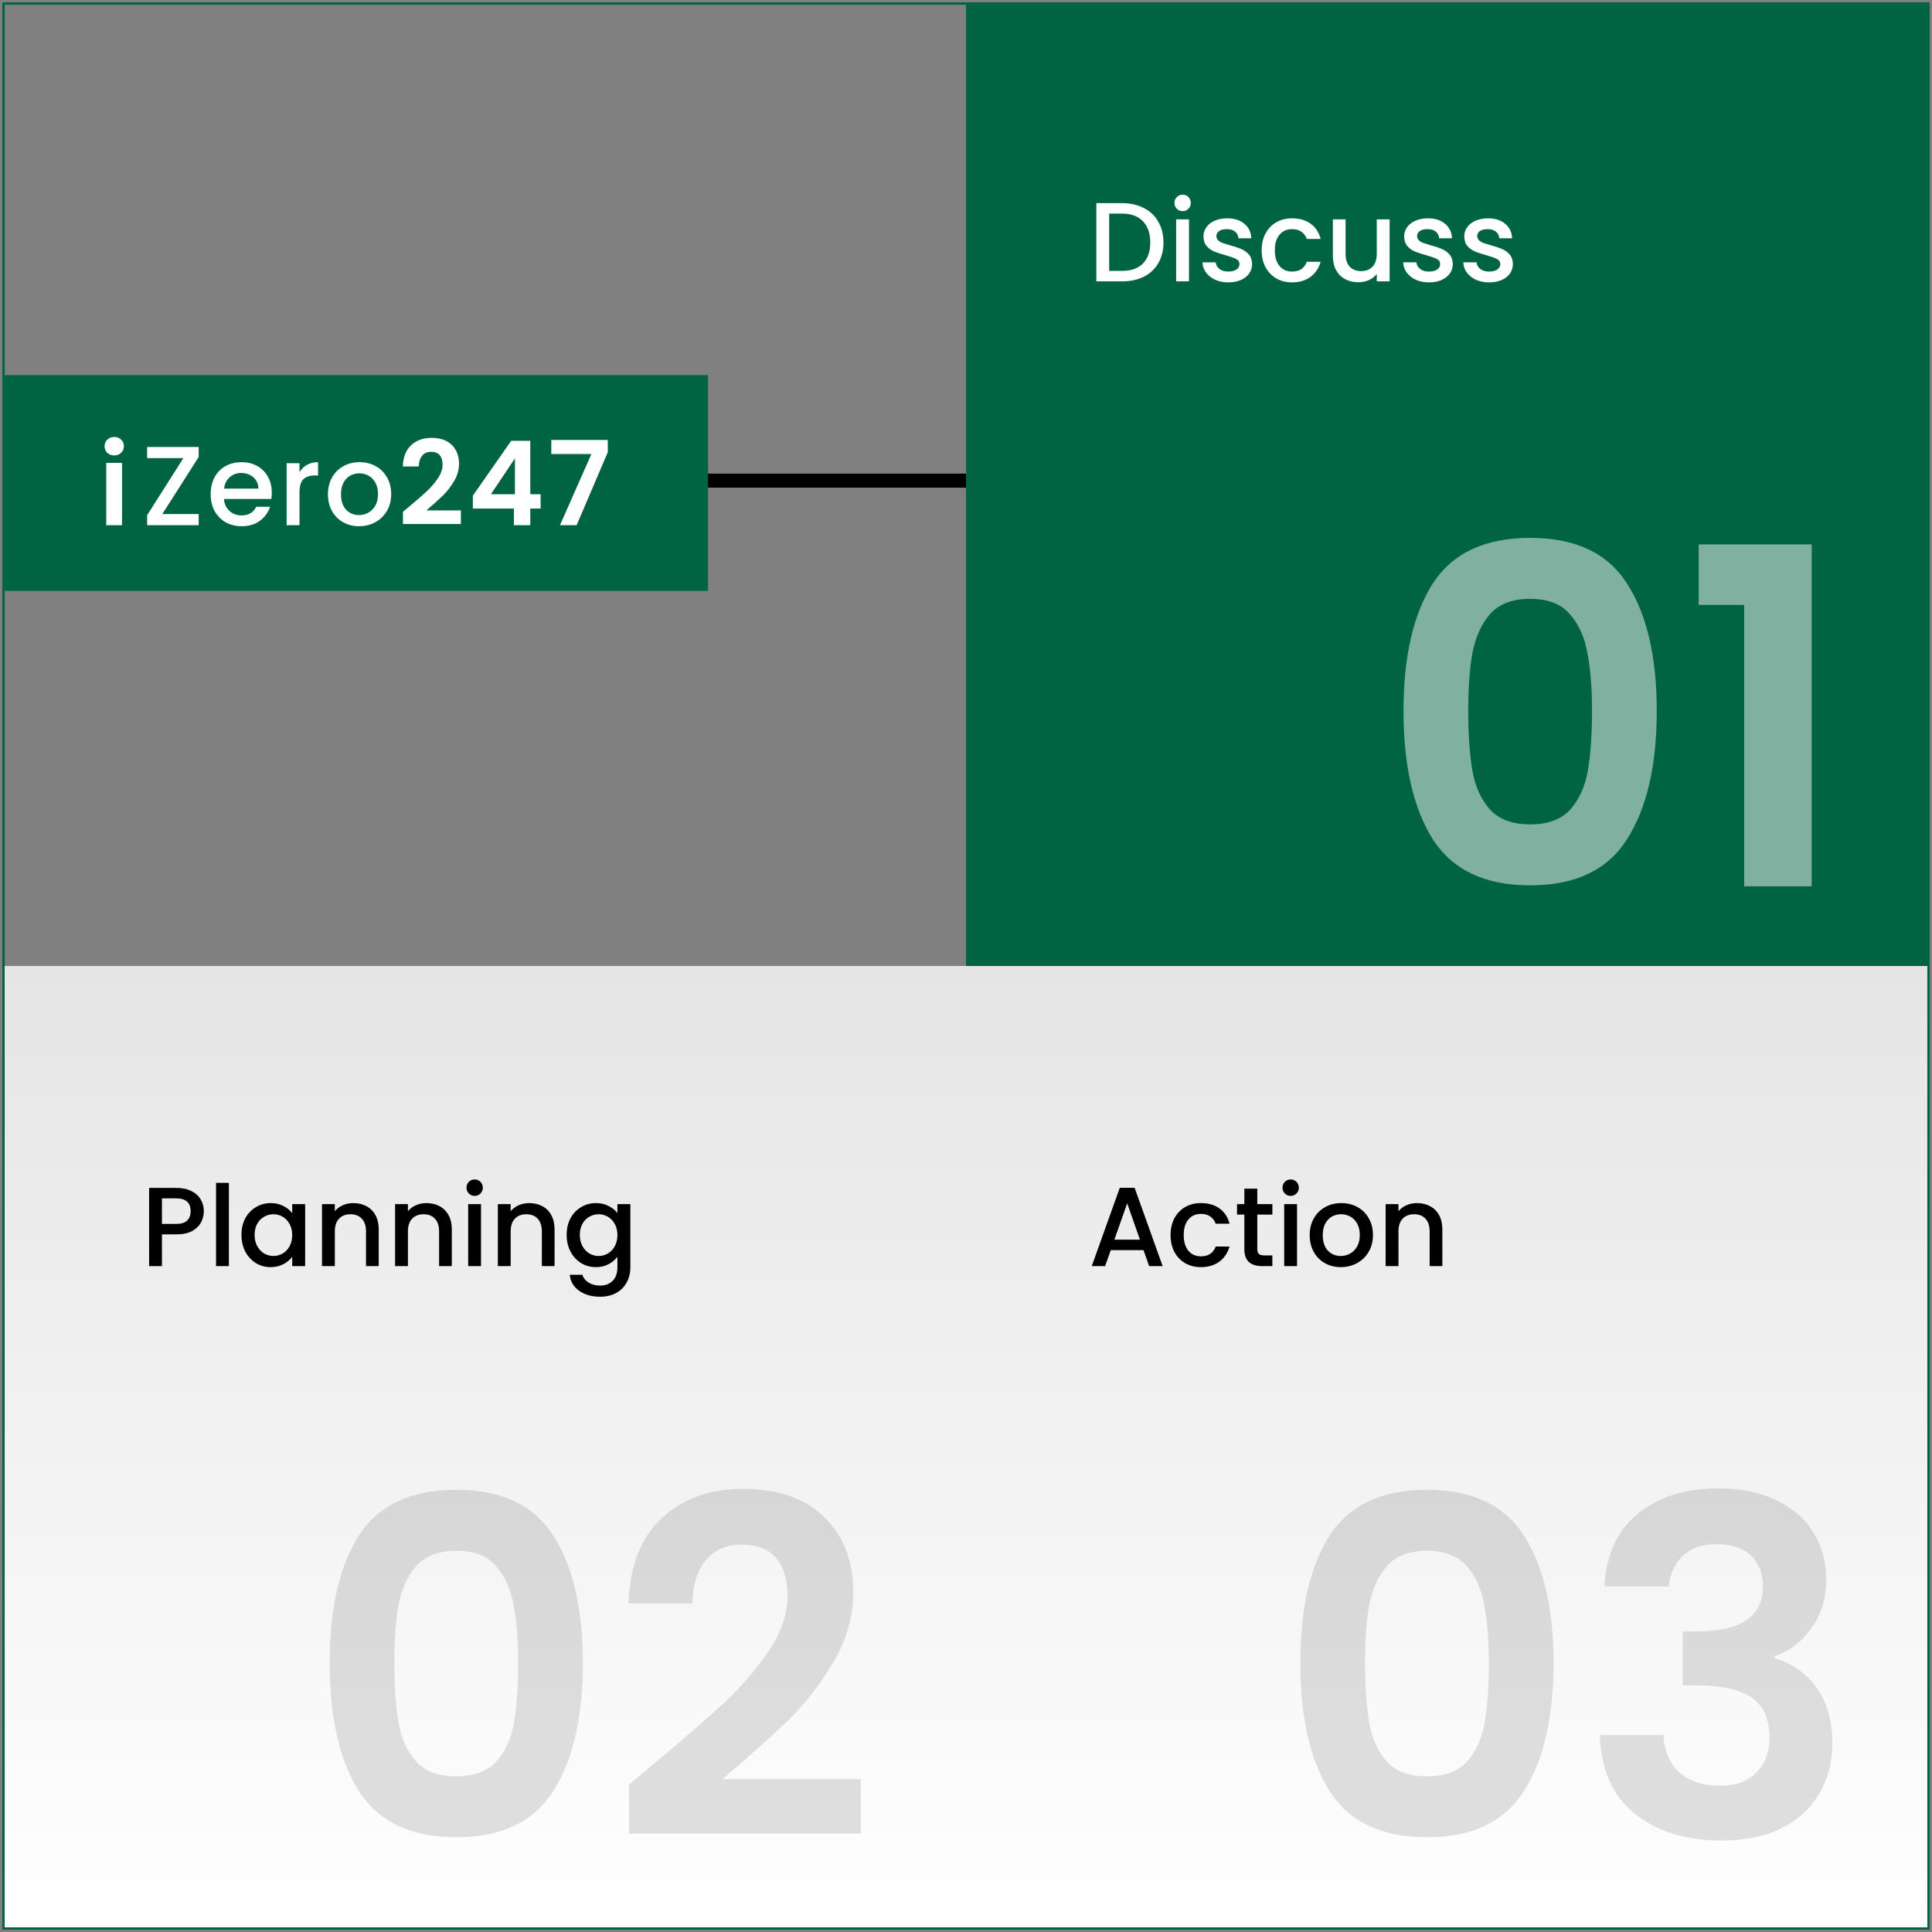
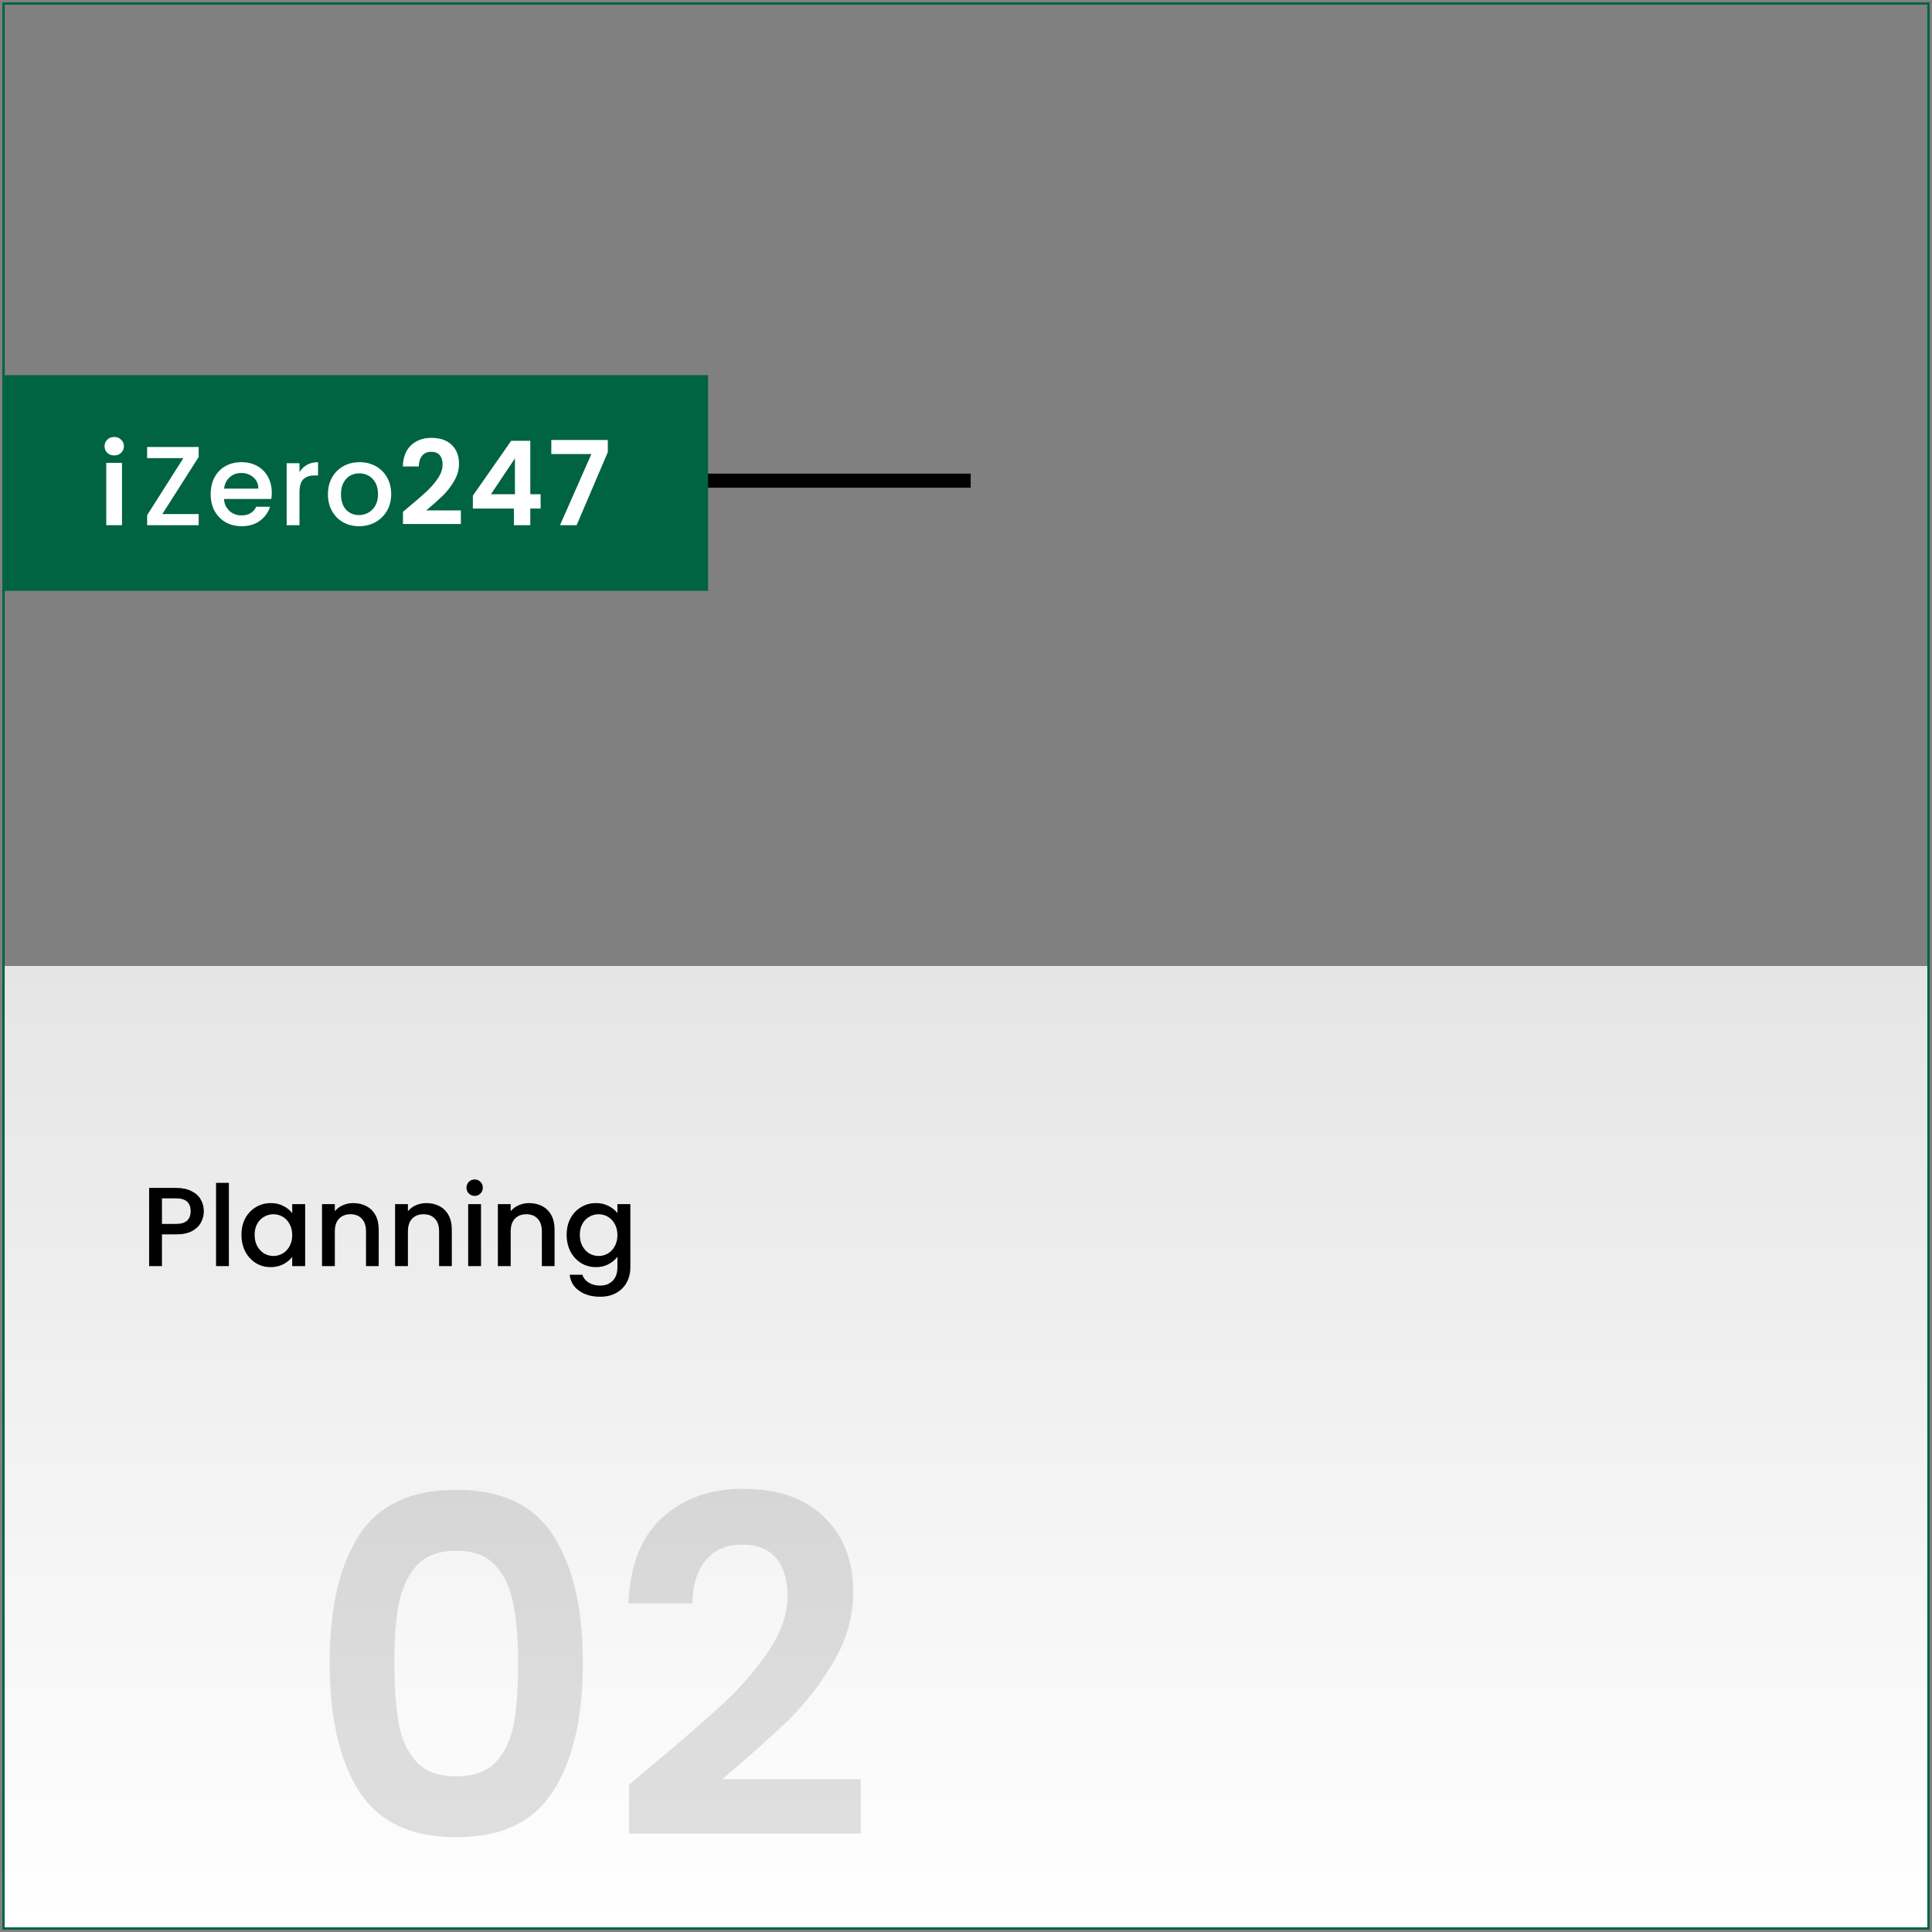
<svg xmlns="http://www.w3.org/2000/svg" width="412" height="412" viewBox="0 0 412 412" fill="none">
  <rect x="0" y="0" width="412" height="412" fill="#808080" stroke="none" />
  <rect x="0.75" y="0.75" width="410.5" height="410.5" stroke="#006341" stroke-width="0.5" />
  <line x1="107" y1="102.5" x2="207" y2="102.5" stroke="black" stroke-width="3" />
-   <rect x="206" y="1" width="205" height="205" fill="#006341" />
  <rect x="206" y="206" width="205" height="205" fill="url(#paint0_linear_873_18138)" />
  <rect x="1" y="206" width="205" height="205" fill="url(#paint1_linear_873_18138)" />
-   <path d="M299.3 151.6C299.3 140.067 301.367 131.033 305.5 124.5C309.7 117.967 316.633 114.7 326.3 114.7C335.967 114.7 342.867 117.967 347 124.5C351.2 131.033 353.3 140.067 353.3 151.6C353.3 163.2 351.2 172.3 347 178.9C342.867 185.5 335.967 188.8 326.3 188.8C316.633 188.8 309.7 185.5 305.5 178.9C301.367 172.3 299.3 163.2 299.3 151.6ZM339.5 151.6C339.5 146.667 339.167 142.533 338.5 139.2C337.9 135.8 336.633 133.033 334.7 130.9C332.833 128.767 330.033 127.7 326.3 127.7C322.567 127.7 319.733 128.767 317.8 130.9C315.933 133.033 314.667 135.8 314 139.2C313.4 142.533 313.1 146.667 313.1 151.6C313.1 156.667 313.4 160.933 314 164.4C314.6 167.8 315.867 170.567 317.8 172.7C319.733 174.767 322.567 175.8 326.3 175.8C330.033 175.8 332.867 174.767 334.8 172.7C336.733 170.567 338 167.8 338.6 164.4C339.2 160.933 339.5 156.667 339.5 151.6ZM362.248 129V116.1H386.348V189H371.948V129H362.248Z" fill="white" fill-opacity="0.5" />
-   <path d="M239.248 43.32C241.024 43.32 242.576 43.664 243.904 44.352C245.248 45.024 246.28 46 247 47.28C247.736 48.544 248.104 50.024 248.104 51.72C248.104 53.416 247.736 54.888 247 56.136C246.28 57.384 245.248 58.344 243.904 59.016C242.576 59.672 241.024 60 239.248 60H233.8V43.32H239.248ZM239.248 57.768C241.2 57.768 242.696 57.24 243.736 56.184C244.776 55.128 245.296 53.64 245.296 51.72C245.296 49.784 244.776 48.272 243.736 47.184C242.696 46.096 241.2 45.552 239.248 45.552H236.536V57.768H239.248ZM252.208 45.024C251.712 45.024 251.296 44.856 250.96 44.52C250.624 44.184 250.456 43.768 250.456 43.272C250.456 42.776 250.624 42.36 250.96 42.024C251.296 41.688 251.712 41.52 252.208 41.52C252.688 41.52 253.096 41.688 253.432 42.024C253.768 42.36 253.936 42.776 253.936 43.272C253.936 43.768 253.768 44.184 253.432 44.52C253.096 44.856 252.688 45.024 252.208 45.024ZM253.552 46.776V60H250.816V46.776H253.552ZM261.944 60.216C260.904 60.216 259.968 60.032 259.136 59.664C258.32 59.28 257.672 58.768 257.192 58.128C256.712 57.472 256.456 56.744 256.424 55.944H259.256C259.304 56.504 259.568 56.976 260.048 57.36C260.544 57.728 261.16 57.912 261.896 57.912C262.664 57.912 263.256 57.768 263.672 57.48C264.104 57.176 264.32 56.792 264.32 56.328C264.32 55.832 264.08 55.464 263.6 55.224C263.136 54.984 262.392 54.72 261.368 54.432C260.376 54.16 259.568 53.896 258.944 53.64C258.32 53.384 257.776 52.992 257.312 52.464C256.864 51.936 256.64 51.24 256.64 50.376C256.64 49.672 256.848 49.032 257.264 48.456C257.68 47.864 258.272 47.4 259.04 47.064C259.824 46.728 260.72 46.56 261.728 46.56C263.232 46.56 264.44 46.944 265.352 47.712C266.28 48.464 266.776 49.496 266.84 50.808H264.104C264.056 50.216 263.816 49.744 263.384 49.392C262.952 49.04 262.368 48.864 261.632 48.864C260.912 48.864 260.36 49 259.976 49.272C259.592 49.544 259.4 49.904 259.4 50.352C259.4 50.704 259.528 51 259.784 51.24C260.04 51.48 260.352 51.672 260.72 51.816C261.088 51.944 261.632 52.112 262.352 52.32C263.312 52.576 264.096 52.84 264.704 53.112C265.328 53.368 265.864 53.752 266.312 54.264C266.76 54.776 266.992 55.456 267.008 56.304C267.008 57.056 266.8 57.728 266.384 58.32C265.968 58.912 265.376 59.376 264.608 59.712C263.856 60.048 262.968 60.216 261.944 60.216ZM269.052 53.376C269.052 52.016 269.324 50.824 269.868 49.8C270.428 48.76 271.196 47.96 272.172 47.4C273.148 46.84 274.268 46.56 275.532 46.56C277.132 46.56 278.452 46.944 279.492 47.712C280.548 48.464 281.26 49.544 281.628 50.952H278.676C278.436 50.296 278.052 49.784 277.524 49.416C276.996 49.048 276.332 48.864 275.532 48.864C274.412 48.864 273.516 49.264 272.844 50.064C272.188 50.848 271.86 51.952 271.86 53.376C271.86 54.8 272.188 55.912 272.844 56.712C273.516 57.512 274.412 57.912 275.532 57.912C277.116 57.912 278.164 57.216 278.676 55.824H281.628C281.244 57.168 280.524 58.24 279.468 59.04C278.412 59.824 277.1 60.216 275.532 60.216C274.268 60.216 273.148 59.936 272.172 59.376C271.196 58.8 270.428 58 269.868 56.976C269.324 55.936 269.052 54.736 269.052 53.376ZM296.331 46.776V60H293.595V58.44C293.163 58.984 292.595 59.416 291.891 59.736C291.203 60.04 290.467 60.192 289.683 60.192C288.643 60.192 287.707 59.976 286.875 59.544C286.059 59.112 285.411 58.472 284.931 57.624C284.467 56.776 284.235 55.752 284.235 54.552V46.776H286.947V54.144C286.947 55.328 287.243 56.24 287.835 56.88C288.427 57.504 289.235 57.816 290.259 57.816C291.283 57.816 292.091 57.504 292.683 56.88C293.291 56.24 293.595 55.328 293.595 54.144V46.776H296.331ZM304.741 60.216C303.701 60.216 302.765 60.032 301.933 59.664C301.117 59.28 300.469 58.768 299.989 58.128C299.509 57.472 299.253 56.744 299.221 55.944H302.053C302.101 56.504 302.365 56.976 302.845 57.36C303.341 57.728 303.957 57.912 304.693 57.912C305.461 57.912 306.053 57.768 306.469 57.48C306.901 57.176 307.117 56.792 307.117 56.328C307.117 55.832 306.877 55.464 306.397 55.224C305.933 54.984 305.189 54.72 304.165 54.432C303.173 54.16 302.365 53.896 301.741 53.64C301.117 53.384 300.573 52.992 300.109 52.464C299.661 51.936 299.437 51.24 299.437 50.376C299.437 49.672 299.645 49.032 300.061 48.456C300.477 47.864 301.069 47.4 301.837 47.064C302.621 46.728 303.517 46.56 304.525 46.56C306.029 46.56 307.237 46.944 308.149 47.712C309.077 48.464 309.573 49.496 309.637 50.808H306.901C306.853 50.216 306.613 49.744 306.181 49.392C305.749 49.04 305.165 48.864 304.429 48.864C303.709 48.864 303.157 49 302.773 49.272C302.389 49.544 302.197 49.904 302.197 50.352C302.197 50.704 302.325 51 302.581 51.24C302.837 51.48 303.149 51.672 303.517 51.816C303.885 51.944 304.429 52.112 305.149 52.32C306.109 52.576 306.893 52.84 307.501 53.112C308.125 53.368 308.661 53.752 309.109 54.264C309.557 54.776 309.789 55.456 309.805 56.304C309.805 57.056 309.597 57.728 309.181 58.32C308.765 58.912 308.173 59.376 307.405 59.712C306.653 60.048 305.765 60.216 304.741 60.216ZM317.561 60.216C316.521 60.216 315.585 60.032 314.753 59.664C313.937 59.28 313.289 58.768 312.809 58.128C312.329 57.472 312.073 56.744 312.041 55.944H314.873C314.921 56.504 315.185 56.976 315.665 57.36C316.161 57.728 316.777 57.912 317.513 57.912C318.281 57.912 318.873 57.768 319.289 57.48C319.721 57.176 319.937 56.792 319.937 56.328C319.937 55.832 319.697 55.464 319.217 55.224C318.753 54.984 318.009 54.72 316.985 54.432C315.993 54.16 315.185 53.896 314.561 53.64C313.937 53.384 313.393 52.992 312.929 52.464C312.481 51.936 312.257 51.24 312.257 50.376C312.257 49.672 312.465 49.032 312.881 48.456C313.297 47.864 313.889 47.4 314.657 47.064C315.441 46.728 316.337 46.56 317.345 46.56C318.849 46.56 320.057 46.944 320.969 47.712C321.897 48.464 322.393 49.496 322.457 50.808H319.721C319.673 50.216 319.433 49.744 319.001 49.392C318.569 49.04 317.985 48.864 317.249 48.864C316.529 48.864 315.977 49 315.593 49.272C315.209 49.544 315.017 49.904 315.017 50.352C315.017 50.704 315.145 51 315.401 51.24C315.657 51.48 315.969 51.672 316.337 51.816C316.705 51.944 317.249 52.112 317.969 52.32C318.929 52.576 319.713 52.84 320.321 53.112C320.945 53.368 321.481 53.752 321.929 54.264C322.377 54.776 322.609 55.456 322.625 56.304C322.625 57.056 322.417 57.728 322.001 58.32C321.585 58.912 320.993 59.376 320.225 59.712C319.473 60.048 318.585 60.216 317.561 60.216Z" fill="white" />
  <path d="M70.3 354.6C70.3 343.067 72.367 334.033 76.5 327.5C80.7 320.967 87.633 317.7 97.3 317.7C106.967 317.7 113.867 320.967 118 327.5C122.2 334.033 124.3 343.067 124.3 354.6C124.3 366.2 122.2 375.3 118 381.9C113.867 388.5 106.967 391.8 97.3 391.8C87.633 391.8 80.7 388.5 76.5 381.9C72.367 375.3 70.3 366.2 70.3 354.6ZM110.5 354.6C110.5 349.667 110.167 345.533 109.5 342.2C108.9 338.8 107.633 336.033 105.7 333.9C103.833 331.767 101.033 330.7 97.3 330.7C93.567 330.7 90.733 331.767 88.8 333.9C86.933 336.033 85.667 338.8 85 342.2C84.4 345.533 84.1 349.667 84.1 354.6C84.1 359.667 84.4 363.933 85 367.4C85.6 370.8 86.867 373.567 88.8 375.7C90.733 377.767 93.567 378.8 97.3 378.8C101.033 378.8 103.867 377.767 105.8 375.7C107.733 373.567 109 370.8 109.6 367.4C110.2 363.933 110.5 359.667 110.5 354.6ZM139.348 376.2C145.748 370.867 150.848 366.433 154.648 362.9C158.448 359.3 161.615 355.567 164.148 351.7C166.682 347.833 167.948 344.033 167.948 340.3C167.948 336.9 167.148 334.233 165.548 332.3C163.948 330.367 161.482 329.4 158.148 329.4C154.815 329.4 152.248 330.533 150.448 332.8C148.648 335 147.715 338.033 147.648 341.9H134.048C134.315 333.9 136.682 327.833 141.148 323.7C145.682 319.567 151.415 317.5 158.348 317.5C165.948 317.5 171.782 319.533 175.848 323.6C179.915 327.6 181.948 332.9 181.948 339.5C181.948 344.7 180.548 349.667 177.748 354.4C174.948 359.133 171.748 363.267 168.148 366.8C164.548 370.267 159.848 374.467 154.048 379.4H183.548V391H134.148V380.6L139.348 376.2Z" fill="black" fill-opacity="0.12" />
  <path d="M43.464 258.288C43.464 259.136 43.264 259.936 42.864 260.688C42.464 261.44 41.824 262.056 40.944 262.536C40.064 263 38.936 263.232 37.56 263.232H34.536V270H31.8V253.32H37.56C38.84 253.32 39.92 253.544 40.8 253.992C41.696 254.424 42.36 255.016 42.792 255.768C43.24 256.52 43.464 257.36 43.464 258.288ZM37.56 261C38.6 261 39.376 260.768 39.888 260.304C40.4 259.824 40.656 259.152 40.656 258.288C40.656 256.464 39.624 255.552 37.56 255.552H34.536V261H37.56ZM48.809 252.24V270H46.073V252.24H48.809ZM51.49 263.328C51.49 262 51.762 260.824 52.306 259.8C52.866 258.776 53.618 257.984 54.562 257.424C55.522 256.848 56.578 256.56 57.73 256.56C58.77 256.56 59.674 256.768 60.442 257.184C61.226 257.584 61.85 258.088 62.314 258.696V256.776H65.074V270H62.314V268.032C61.85 268.656 61.218 269.176 60.418 269.592C59.618 270.008 58.706 270.216 57.682 270.216C56.546 270.216 55.506 269.928 54.562 269.352C53.618 268.76 52.866 267.944 52.306 266.904C51.762 265.848 51.49 264.656 51.49 263.328ZM62.314 263.376C62.314 262.464 62.122 261.672 61.738 261C61.37 260.328 60.882 259.816 60.274 259.464C59.666 259.112 59.01 258.936 58.306 258.936C57.602 258.936 56.946 259.112 56.338 259.464C55.73 259.8 55.234 260.304 54.85 260.976C54.482 261.632 54.298 262.416 54.298 263.328C54.298 264.24 54.482 265.04 54.85 265.728C55.234 266.416 55.73 266.944 56.338 267.312C56.962 267.664 57.618 267.84 58.306 267.84C59.01 267.84 59.666 267.664 60.274 267.312C60.882 266.96 61.37 266.448 61.738 265.776C62.122 265.088 62.314 264.288 62.314 263.376ZM75.339 256.56C76.379 256.56 77.307 256.776 78.123 257.208C78.955 257.64 79.603 258.28 80.067 259.128C80.531 259.976 80.763 261 80.763 262.2V270H78.051V262.608C78.051 261.424 77.755 260.52 77.163 259.896C76.571 259.256 75.763 258.936 74.739 258.936C73.715 258.936 72.899 259.256 72.291 259.896C71.699 260.52 71.403 261.424 71.403 262.608V270H68.667V256.776H71.403V258.288C71.851 257.744 72.419 257.32 73.107 257.016C73.811 256.712 74.555 256.56 75.339 256.56ZM90.925 256.56C91.965 256.56 92.893 256.776 93.709 257.208C94.541 257.64 95.189 258.28 95.653 259.128C96.117 259.976 96.349 261 96.349 262.2V270H93.637V262.608C93.637 261.424 93.341 260.52 92.749 259.896C92.157 259.256 91.349 258.936 90.325 258.936C89.301 258.936 88.485 259.256 87.877 259.896C87.285 260.52 86.989 261.424 86.989 262.608V270H84.253V256.776H86.989V258.288C87.437 257.744 88.005 257.32 88.693 257.016C89.397 256.712 90.141 256.56 90.925 256.56ZM101.231 255.024C100.735 255.024 100.319 254.856 99.983 254.52C99.647 254.184 99.479 253.768 99.479 253.272C99.479 252.776 99.647 252.36 99.983 252.024C100.319 251.688 100.735 251.52 101.231 251.52C101.711 251.52 102.119 251.688 102.455 252.024C102.791 252.36 102.959 252.776 102.959 253.272C102.959 253.768 102.791 254.184 102.455 254.52C102.119 254.856 101.711 255.024 101.231 255.024ZM102.575 256.776V270H99.839V256.776H102.575ZM112.839 256.56C113.879 256.56 114.807 256.776 115.623 257.208C116.455 257.64 117.103 258.28 117.567 259.128C118.031 259.976 118.263 261 118.263 262.2V270H115.551V262.608C115.551 261.424 115.255 260.52 114.663 259.896C114.071 259.256 113.263 258.936 112.239 258.936C111.215 258.936 110.399 259.256 109.791 259.896C109.199 260.52 108.903 261.424 108.903 262.608V270H106.167V256.776H108.903V258.288C109.351 257.744 109.919 257.32 110.607 257.016C111.311 256.712 112.055 256.56 112.839 256.56ZM127.081 256.56C128.105 256.56 129.009 256.768 129.793 257.184C130.593 257.584 131.217 258.088 131.665 258.696V256.776H134.425V270.216C134.425 271.432 134.169 272.512 133.657 273.456C133.145 274.416 132.401 275.168 131.425 275.712C130.465 276.256 129.313 276.528 127.969 276.528C126.177 276.528 124.689 276.104 123.505 275.256C122.321 274.424 121.649 273.288 121.489 271.848H124.201C124.409 272.536 124.849 273.088 125.521 273.504C126.209 273.936 127.025 274.152 127.969 274.152C129.073 274.152 129.961 273.816 130.633 273.144C131.321 272.472 131.665 271.496 131.665 270.216V268.008C131.201 268.632 130.569 269.16 129.769 269.592C128.985 270.008 128.089 270.216 127.081 270.216C125.929 270.216 124.873 269.928 123.913 269.352C122.969 268.76 122.217 267.944 121.657 266.904C121.113 265.848 120.841 264.656 120.841 263.328C120.841 262 121.113 260.824 121.657 259.8C122.217 258.776 122.969 257.984 123.913 257.424C124.873 256.848 125.929 256.56 127.081 256.56ZM131.665 263.376C131.665 262.464 131.473 261.672 131.089 261C130.721 260.328 130.233 259.816 129.625 259.464C129.017 259.112 128.361 258.936 127.657 258.936C126.953 258.936 126.297 259.112 125.689 259.464C125.081 259.8 124.585 260.304 124.201 260.976C123.833 261.632 123.649 262.416 123.649 263.328C123.649 264.24 123.833 265.04 124.201 265.728C124.585 266.416 125.081 266.944 125.689 267.312C126.313 267.664 126.969 267.84 127.657 267.84C128.361 267.84 129.017 267.664 129.625 267.312C130.233 266.96 130.721 266.448 131.089 265.776C131.473 265.088 131.665 264.288 131.665 263.376Z" fill="black" />
-   <path d="M277.3 354.6C277.3 343.067 279.367 334.033 283.5 327.5C287.7 320.967 294.633 317.7 304.3 317.7C313.967 317.7 320.867 320.967 325 327.5C329.2 334.033 331.3 343.067 331.3 354.6C331.3 366.2 329.2 375.3 325 381.9C320.867 388.5 313.967 391.8 304.3 391.8C294.633 391.8 287.7 388.5 283.5 381.9C279.367 375.3 277.3 366.2 277.3 354.6ZM317.5 354.6C317.5 349.667 317.167 345.533 316.5 342.2C315.9 338.8 314.633 336.033 312.7 333.9C310.833 331.767 308.033 330.7 304.3 330.7C300.567 330.7 297.733 331.767 295.8 333.9C293.933 336.033 292.667 338.8 292 342.2C291.4 345.533 291.1 349.667 291.1 354.6C291.1 359.667 291.4 363.933 292 367.4C292.6 370.8 293.867 373.567 295.8 375.7C297.733 377.767 300.567 378.8 304.3 378.8C308.033 378.8 310.867 377.767 312.8 375.7C314.733 373.567 316 370.8 316.6 367.4C317.2 363.933 317.5 359.667 317.5 354.6ZM342.148 338.3C342.482 331.633 344.815 326.5 349.148 322.9C353.548 319.233 359.315 317.4 366.448 317.4C371.315 317.4 375.482 318.267 378.948 320C382.415 321.667 385.015 323.967 386.748 326.9C388.548 329.767 389.448 333.033 389.448 336.7C389.448 340.9 388.348 344.467 386.148 347.4C384.015 350.267 381.448 352.2 378.448 353.2V353.6C382.315 354.8 385.315 356.933 387.448 360C389.648 363.067 390.748 367 390.748 371.8C390.748 375.8 389.815 379.367 387.948 382.5C386.148 385.633 383.448 388.1 379.848 389.9C376.315 391.633 372.048 392.5 367.048 392.5C359.515 392.5 353.382 390.6 348.648 386.8C343.915 383 341.415 377.4 341.148 370H354.748C354.882 373.267 355.982 375.9 358.048 377.9C360.182 379.833 363.082 380.8 366.748 380.8C370.148 380.8 372.748 379.867 374.548 378C376.415 376.067 377.348 373.6 377.348 370.6C377.348 366.6 376.082 363.733 373.548 362C371.015 360.267 367.082 359.4 361.748 359.4H358.848V347.9H361.748C371.215 347.9 375.948 344.733 375.948 338.4C375.948 335.533 375.082 333.3 373.348 331.7C371.682 330.1 369.248 329.3 366.048 329.3C362.915 329.3 360.482 330.167 358.748 331.9C357.082 333.567 356.115 335.7 355.848 338.3H342.148Z" fill="black" fill-opacity="0.12" />
-   <path d="M243.856 266.592H236.872L235.672 270H232.816L238.792 253.296H241.96L247.936 270H245.056L243.856 266.592ZM243.088 264.36L240.376 256.608L237.64 264.36H243.088ZM249.622 263.376C249.622 262.016 249.894 260.824 250.438 259.8C250.998 258.76 251.766 257.96 252.742 257.4C253.718 256.84 254.838 256.56 256.102 256.56C257.702 256.56 259.022 256.944 260.062 257.712C261.118 258.464 261.83 259.544 262.198 260.952H259.246C259.006 260.296 258.622 259.784 258.094 259.416C257.566 259.048 256.902 258.864 256.102 258.864C254.982 258.864 254.086 259.264 253.414 260.064C252.758 260.848 252.43 261.952 252.43 263.376C252.43 264.8 252.758 265.912 253.414 266.712C254.086 267.512 254.982 267.912 256.102 267.912C257.686 267.912 258.734 267.216 259.246 265.824H262.198C261.814 267.168 261.094 268.24 260.038 269.04C258.982 269.824 257.67 270.216 256.102 270.216C254.838 270.216 253.718 269.936 252.742 269.376C251.766 268.8 250.998 268 250.438 266.976C249.894 265.936 249.622 264.736 249.622 263.376ZM268.117 259.008V266.328C268.117 266.824 268.229 267.184 268.453 267.408C268.693 267.616 269.093 267.72 269.653 267.72H271.333V270H269.173C267.941 270 266.997 269.712 266.341 269.136C265.685 268.56 265.357 267.624 265.357 266.328V259.008H263.797V256.776H265.357V253.488H268.117V256.776H271.333V259.008H268.117ZM275.247 255.024C274.751 255.024 274.335 254.856 273.999 254.52C273.663 254.184 273.495 253.768 273.495 253.272C273.495 252.776 273.663 252.36 273.999 252.024C274.335 251.688 274.751 251.52 275.247 251.52C275.727 251.52 276.135 251.688 276.471 252.024C276.807 252.36 276.975 252.776 276.975 253.272C276.975 253.768 276.807 254.184 276.471 254.52C276.135 254.856 275.727 255.024 275.247 255.024ZM276.591 256.776V270H273.855V256.776H276.591ZM285.919 270.216C284.671 270.216 283.543 269.936 282.535 269.376C281.527 268.8 280.735 268 280.159 266.976C279.583 265.936 279.295 264.736 279.295 263.376C279.295 262.032 279.591 260.84 280.183 259.8C280.775 258.76 281.583 257.96 282.607 257.4C283.631 256.84 284.775 256.56 286.039 256.56C287.303 256.56 288.447 256.84 289.471 257.4C290.495 257.96 291.303 258.76 291.895 259.8C292.487 260.84 292.783 262.032 292.783 263.376C292.783 264.72 292.479 265.912 291.871 266.952C291.263 267.992 290.431 268.8 289.375 269.376C288.335 269.936 287.183 270.216 285.919 270.216ZM285.919 267.84C286.623 267.84 287.279 267.672 287.887 267.336C288.511 267 289.015 266.496 289.399 265.824C289.783 265.152 289.975 264.336 289.975 263.376C289.975 262.416 289.791 261.608 289.423 260.952C289.055 260.28 288.567 259.776 287.959 259.44C287.351 259.104 286.695 258.936 285.991 258.936C285.287 258.936 284.631 259.104 284.023 259.44C283.431 259.776 282.959 260.28 282.607 260.952C282.255 261.608 282.079 262.416 282.079 263.376C282.079 264.8 282.439 265.904 283.159 266.688C283.895 267.456 284.815 267.84 285.919 267.84ZM302.16 256.56C303.2 256.56 304.128 256.776 304.944 257.208C305.776 257.64 306.424 258.28 306.888 259.128C307.352 259.976 307.584 261 307.584 262.2V270H304.872V262.608C304.872 261.424 304.576 260.52 303.984 259.896C303.392 259.256 302.584 258.936 301.56 258.936C300.536 258.936 299.72 259.256 299.112 259.896C298.52 260.52 298.224 261.424 298.224 262.608V270H295.488V256.776H298.224V258.288C298.672 257.744 299.24 257.32 299.928 257.016C300.632 256.712 301.376 256.56 302.16 256.56Z" fill="black" />
  <rect width="150" height="46" transform="translate(1 80)" fill="#006341" />
  <path d="M24.36 97.12C23.768 97.12 23.272 96.936 22.872 96.568C22.488 96.184 22.296 95.712 22.296 95.152C22.296 94.592 22.488 94.128 22.872 93.76C23.272 93.376 23.768 93.184 24.36 93.184C24.952 93.184 25.44 93.376 25.824 93.76C26.224 94.128 26.424 94.592 26.424 95.152C26.424 95.712 26.224 96.184 25.824 96.568C25.44 96.936 24.952 97.12 24.36 97.12ZM26.016 98.704V112H22.656V98.704H26.016Z" fill="white" />
  <path d="M34.616 109.624H42.368V112H31.376V109.864L39.104 97.696H31.376V95.32H42.368V97.456L34.616 109.624ZM57.959 105.064C57.959 105.56 57.927 106.008 57.863 106.408H47.759C47.839 107.464 48.231 108.312 48.935 108.952C49.639 109.592 50.503 109.912 51.527 109.912C52.999 109.912 54.039 109.296 54.647 108.064H57.599C57.199 109.28 56.471 110.28 55.415 111.064C54.375 111.832 53.079 112.216 51.527 112.216C50.263 112.216 49.127 111.936 48.119 111.376C47.127 110.8 46.343 110 45.767 108.976C45.207 107.936 44.927 106.736 44.927 105.376C44.927 104.016 45.199 102.824 45.743 101.8C46.303 100.76 47.079 99.96 48.071 99.4C49.079 98.84 50.231 98.56 51.527 98.56C52.775 98.56 53.887 98.832 54.863 99.376C55.839 99.92 56.599 100.688 57.143 101.68C57.687 102.656 57.959 103.784 57.959 105.064ZM55.103 104.2C55.087 103.192 54.727 102.384 54.023 101.776C53.319 101.168 52.447 100.864 51.407 100.864C50.463 100.864 49.655 101.168 48.983 101.776C48.311 102.368 47.911 103.176 47.783 104.2H55.103ZM63.867 100.696C64.267 100.024 64.795 99.504 65.451 99.136C66.123 98.752 66.915 98.56 67.827 98.56V101.392H67.131C66.059 101.392 65.243 101.664 64.683 102.208C64.139 102.752 63.867 103.696 63.867 105.04V112H61.131V98.776H63.867V100.696ZM76.558 112.216C75.31 112.216 74.182 111.936 73.174 111.376C72.166 110.8 71.374 110 70.798 108.976C70.222 107.936 69.934 106.736 69.934 105.376C69.934 104.032 70.23 102.84 70.822 101.8C71.414 100.76 72.222 99.96 73.246 99.4C74.27 98.84 75.414 98.56 76.678 98.56C77.942 98.56 79.086 98.84 80.11 99.4C81.134 99.96 81.942 100.76 82.534 101.8C83.126 102.84 83.422 104.032 83.422 105.376C83.422 106.72 83.118 107.912 82.51 108.952C81.902 109.992 81.07 110.8 80.014 111.376C78.974 111.936 77.822 112.216 76.558 112.216ZM76.558 109.84C77.262 109.84 77.918 109.672 78.526 109.336C79.15 109 79.654 108.496 80.038 107.824C80.422 107.152 80.614 106.336 80.614 105.376C80.614 104.416 80.43 103.608 80.062 102.952C79.694 102.28 79.206 101.776 78.598 101.44C77.99 101.104 77.334 100.936 76.63 100.936C75.926 100.936 75.27 101.104 74.662 101.44C74.07 101.776 73.598 102.28 73.246 102.952C72.894 103.608 72.718 104.416 72.718 105.376C72.718 106.8 73.078 107.904 73.798 108.688C74.534 109.456 75.454 109.84 76.558 109.84ZM87.232 108.05C88.832 106.717 90.107 105.608 91.057 104.725C92.007 103.825 92.798 102.892 93.432 101.925C94.065 100.958 94.382 100.008 94.382 99.075C94.382 98.225 94.182 97.558 93.782 97.075C93.382 96.592 92.765 96.35 91.932 96.35C91.098 96.35 90.457 96.633 90.007 97.2C89.557 97.75 89.323 98.508 89.307 99.475H85.907C85.973 97.475 86.565 95.958 87.682 94.925C88.815 93.892 90.248 93.375 91.982 93.375C93.882 93.375 95.34 93.883 96.357 94.9C97.373 95.9 97.882 97.225 97.882 98.875C97.882 100.175 97.532 101.417 96.832 102.6C96.132 103.783 95.332 104.817 94.432 105.7C93.532 106.567 92.357 107.617 90.907 108.85H98.282V111.75H85.932V109.15L87.232 108.05ZM100.837 108.45V105.7L109.012 94H113.087V105.4H115.287V108.45H113.087V112H109.587V108.45H100.837ZM109.812 97.75L104.687 105.4H109.812V97.75ZM129.616 96.425L122.966 112H119.416L126.116 96.825H117.566V93.825H129.616V96.425Z" fill="white" />
  <defs>
    <linearGradient id="paint0_linear_873_18138" x1="308.5" y1="206" x2="308.5" y2="411" gradientUnits="userSpaceOnUse">
      <stop stop-color="#E5E5E5" />
      <stop offset="1" stop-color="white" />
    </linearGradient>
    <linearGradient id="paint1_linear_873_18138" x1="103.5" y1="206" x2="103.5" y2="411" gradientUnits="userSpaceOnUse">
      <stop stop-color="#E5E5E5" />
      <stop offset="1" stop-color="white" />
    </linearGradient>
  </defs>
</svg>